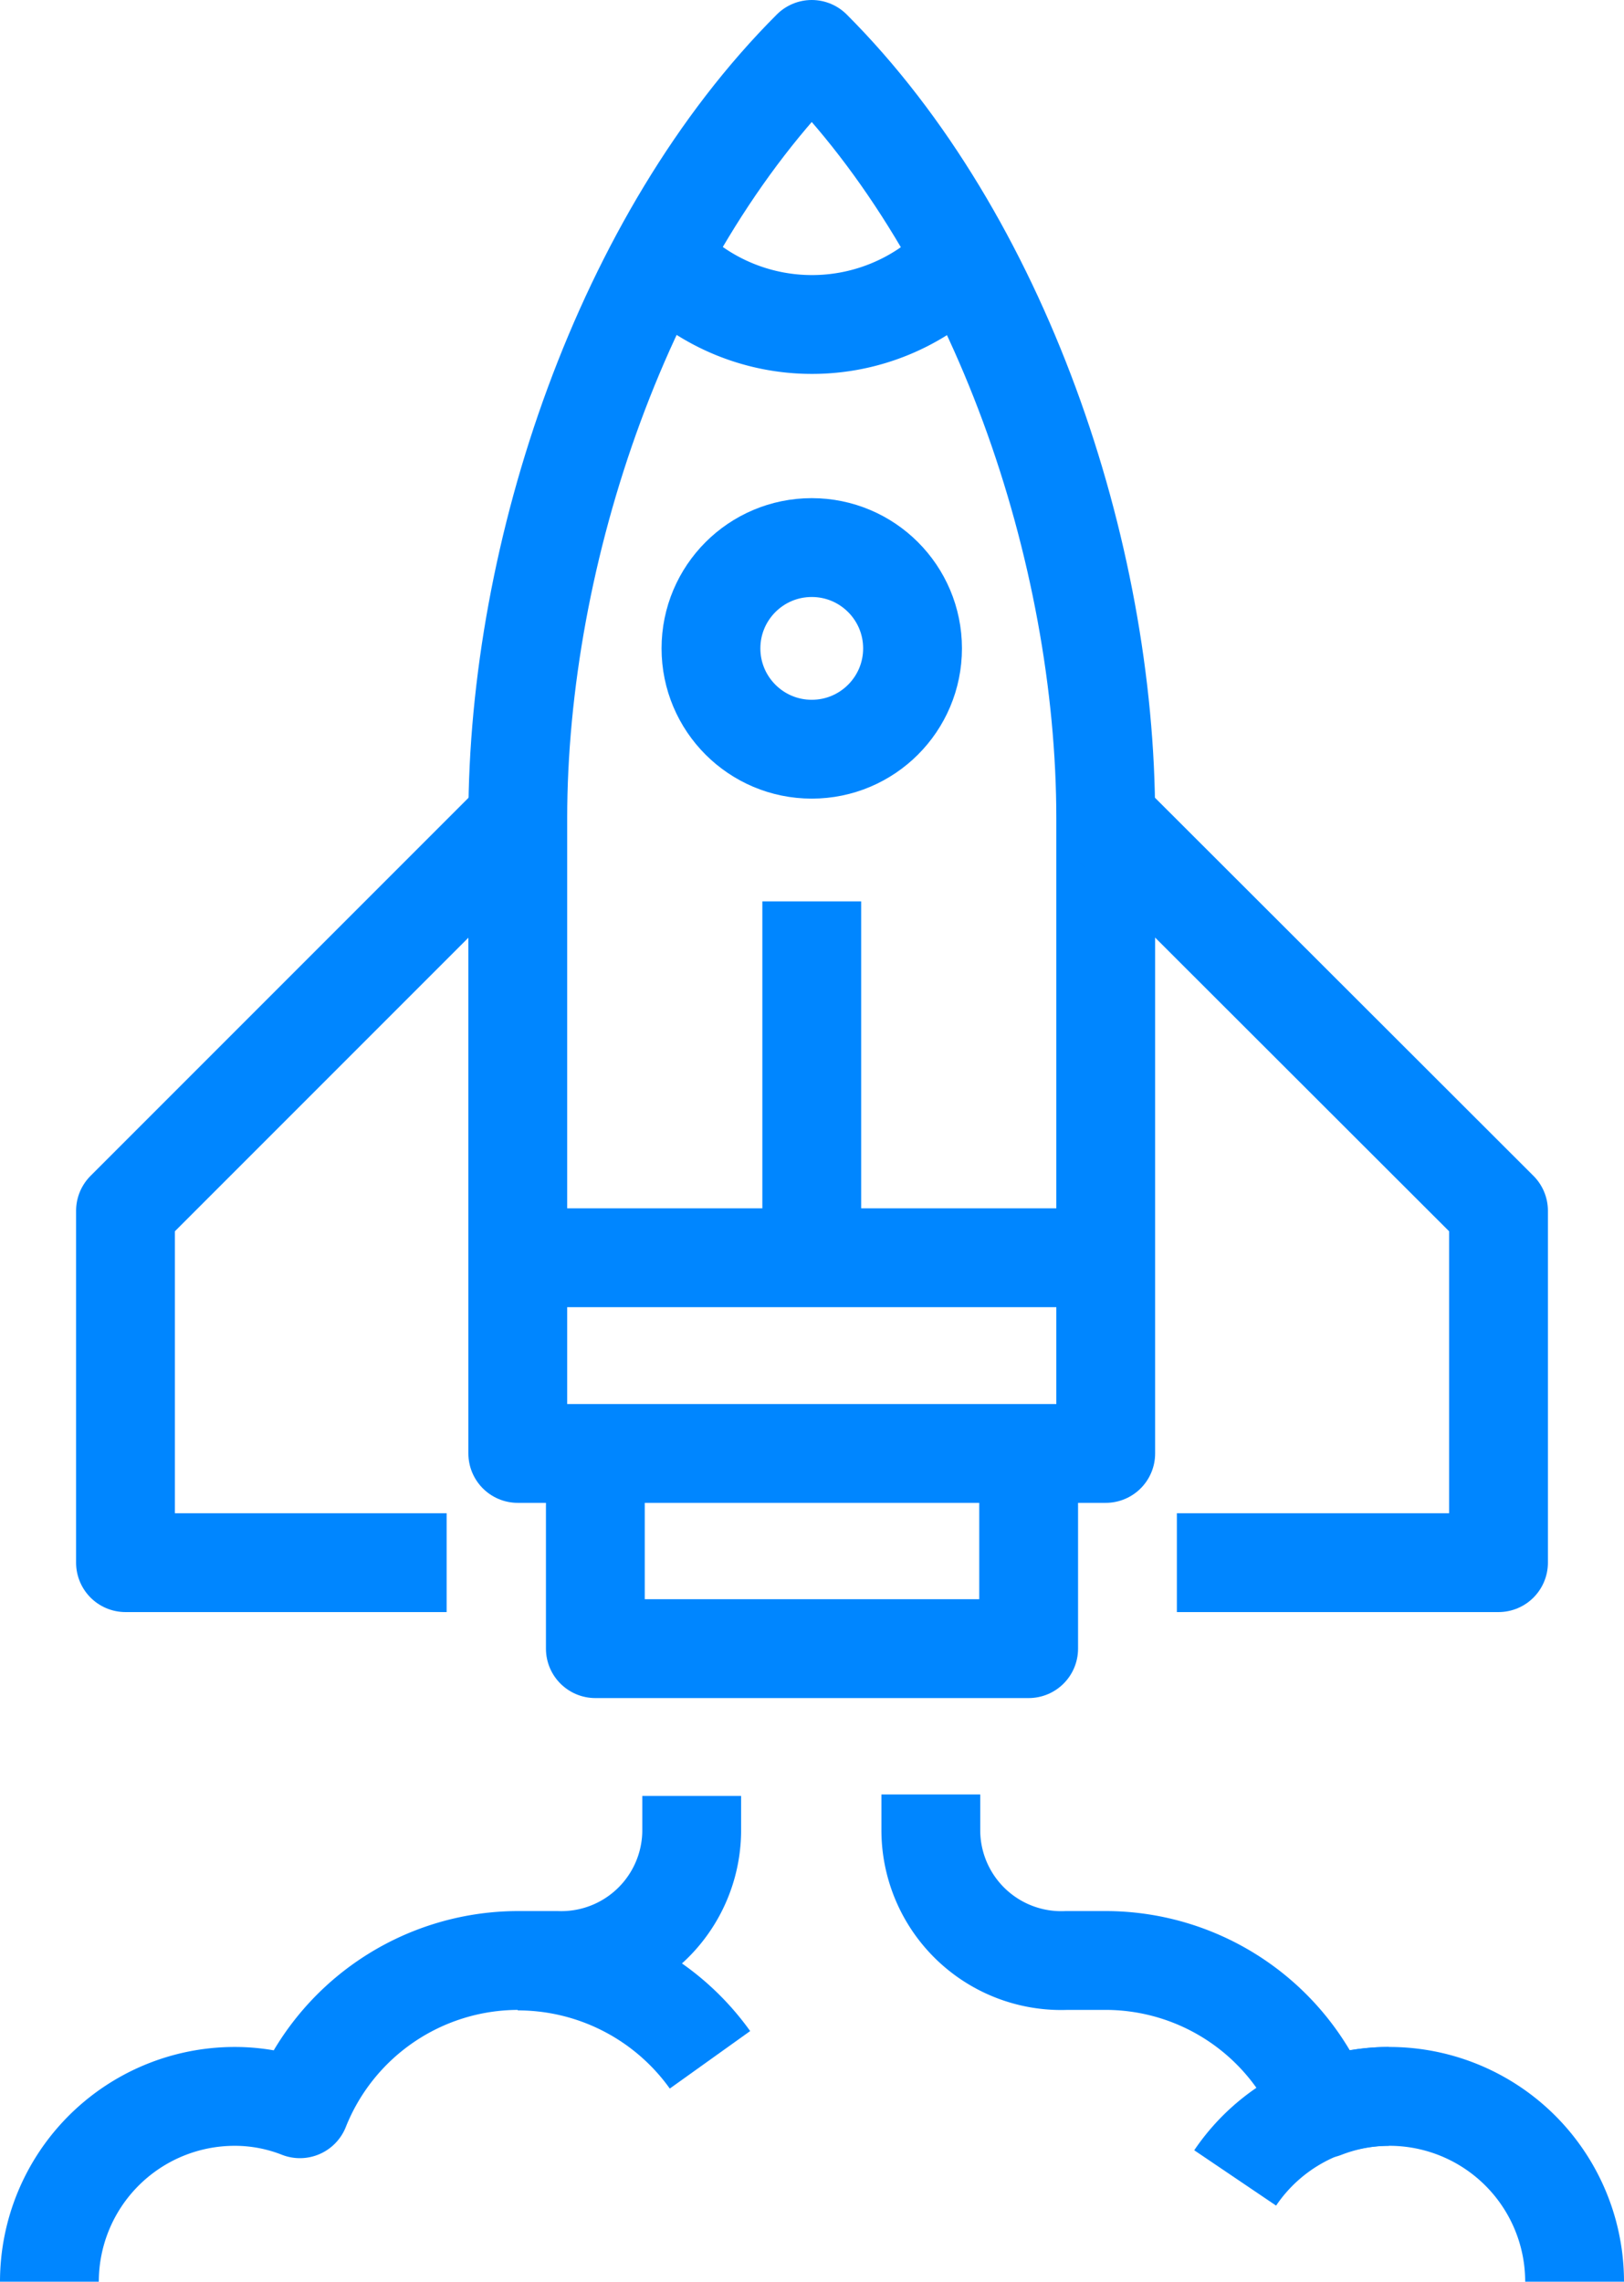
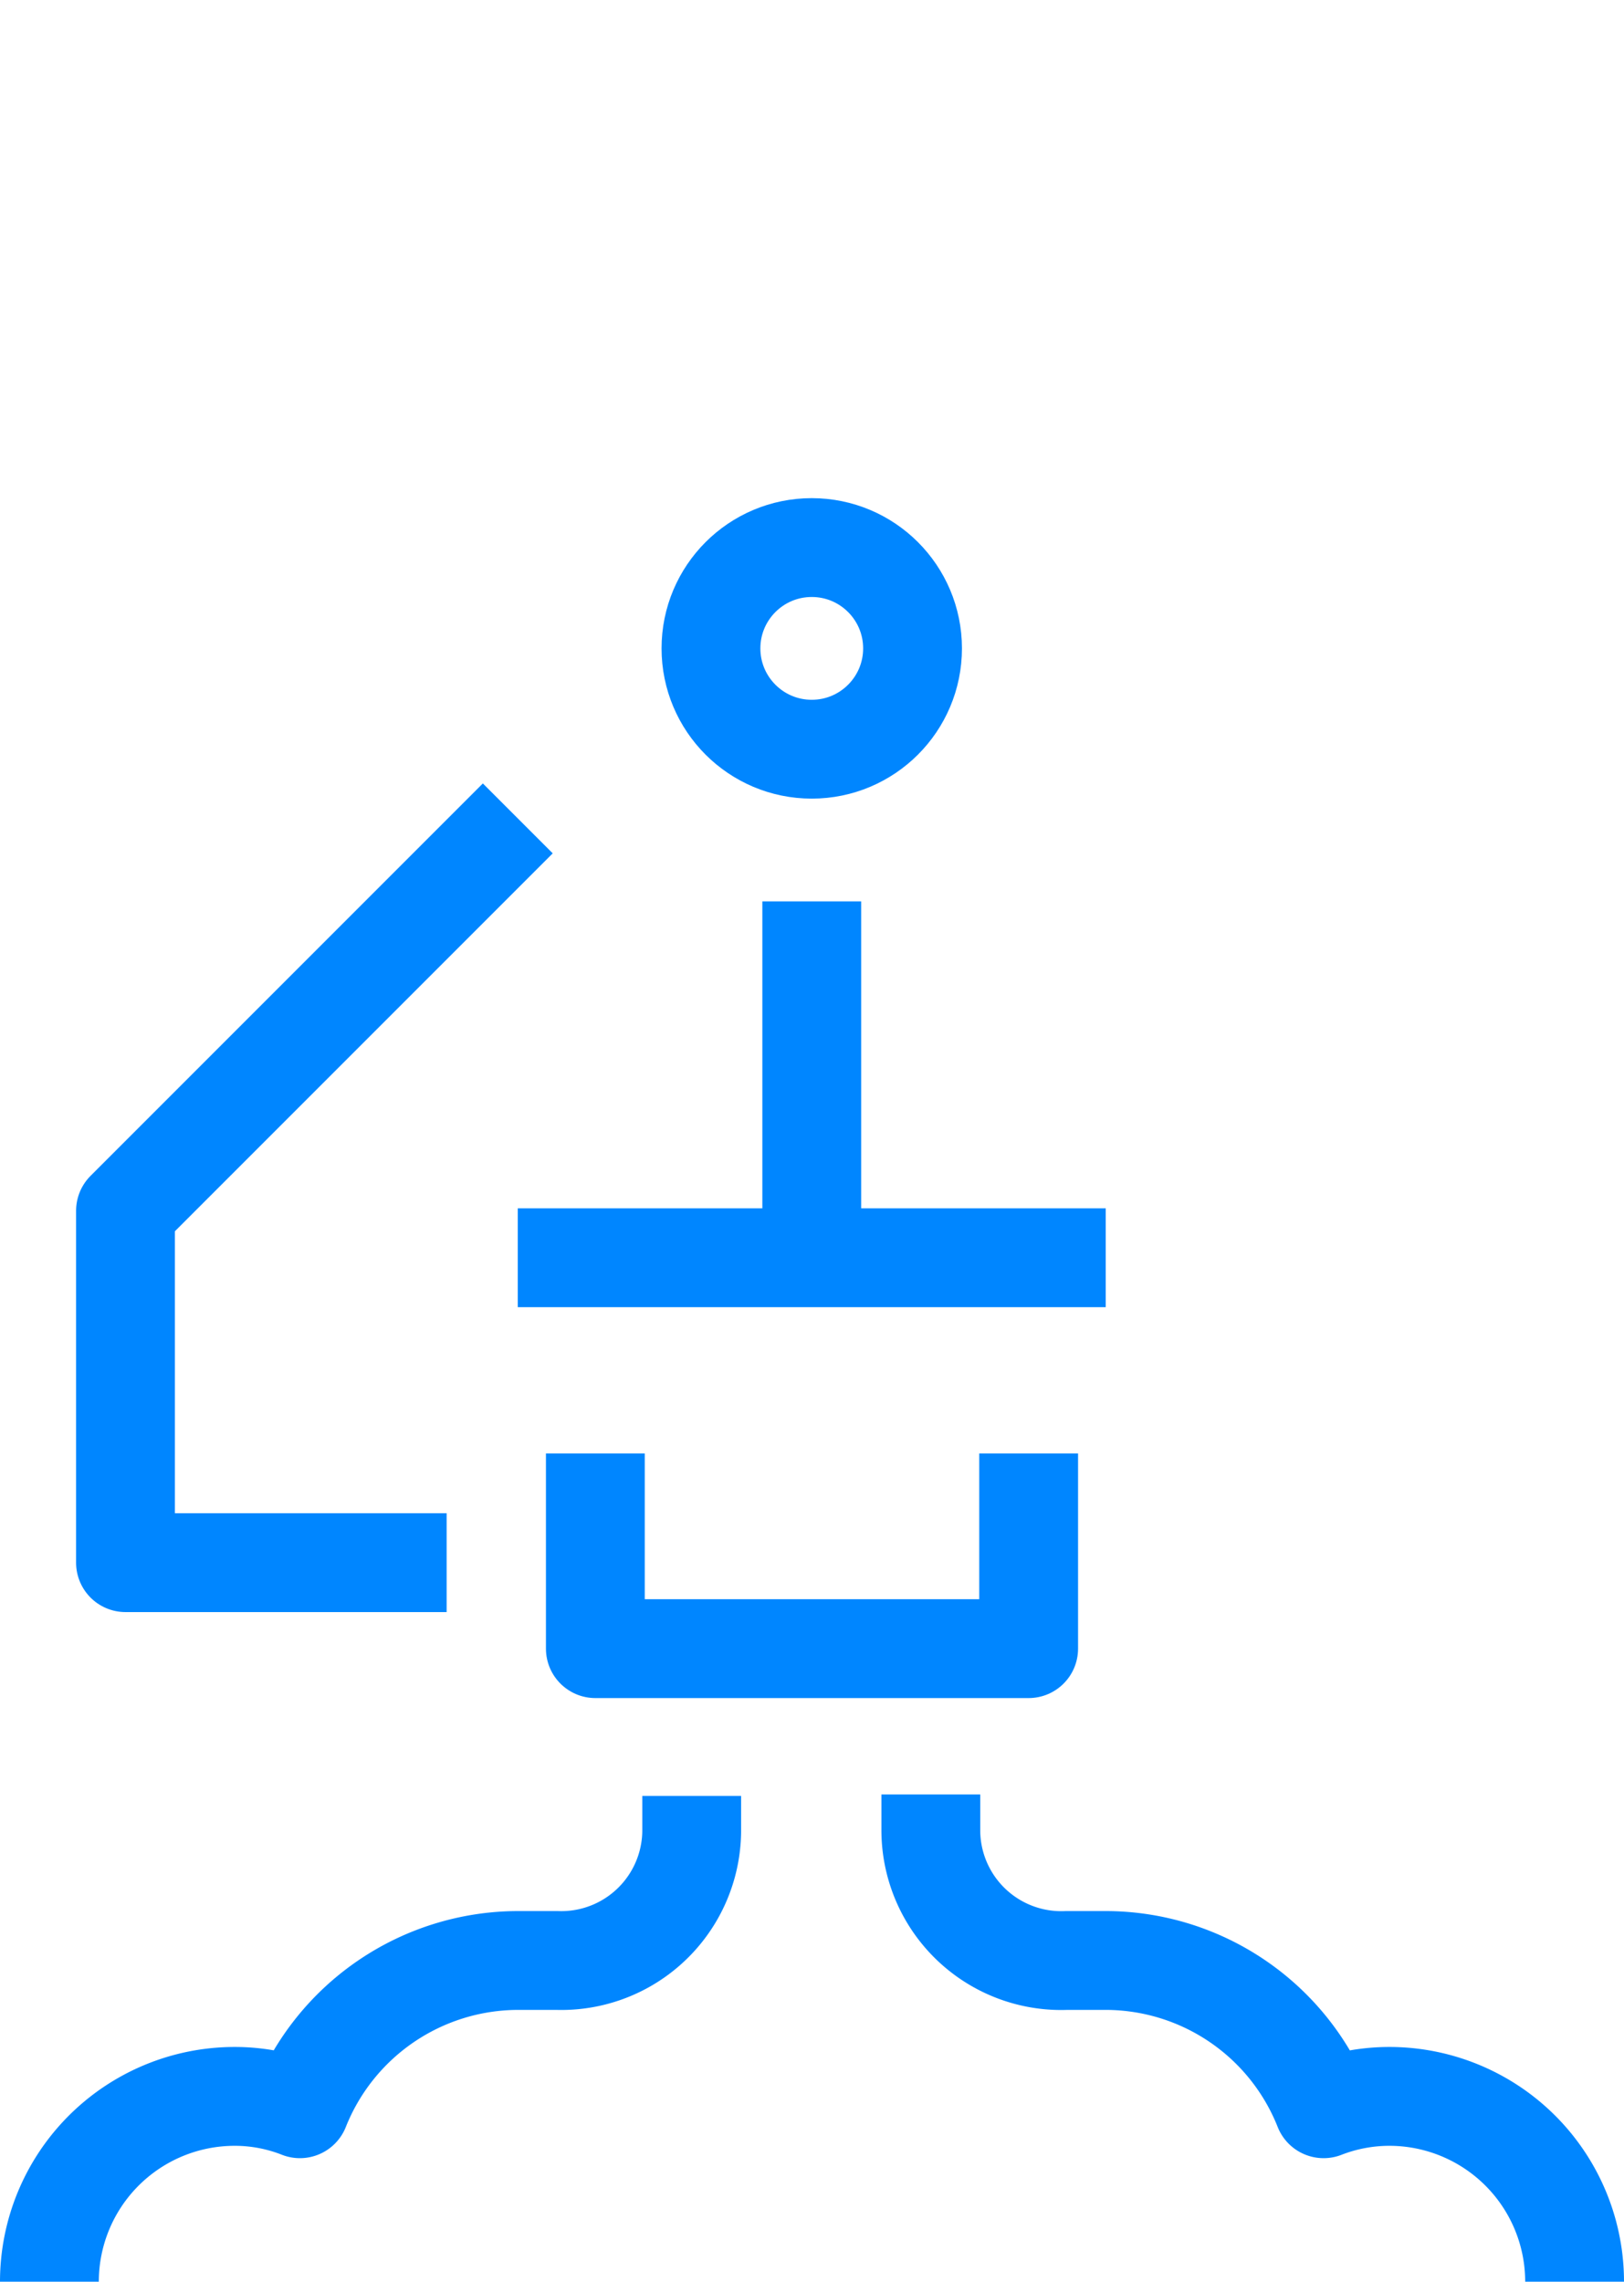
<svg xmlns="http://www.w3.org/2000/svg" viewBox="0 0 32.87 46.17">
-   <path d="M10.48,29.41V16.56c0-5.39,2.14-11.75,5.95-15.56,3.81,3.81,5.95,10.17,5.95,15.56V29.41Z" style="fill:none;stroke:#0086ff;stroke-linejoin:round;stroke-width:2px" />
  <circle cx="16.43" cy="13.12" r="2.04" style="fill:none;stroke:#0086ff;stroke-linejoin:round;stroke-width:2px" />
  <line x1="16.43" y1="18.24" x2="16.43" y2="25.45" style="fill:none;stroke:#0086ff;stroke-linejoin:round;stroke-width:2px" />
  <line x1="10.48" y1="25.45" x2="22.38" y2="25.45" style="fill:none;stroke:#0086ff;stroke-linejoin:round;stroke-width:2px" />
  <polyline points="12.05 29.41 12.05 33.36 20.82 33.36 20.82 29.41" style="fill:none;stroke:#0086ff;stroke-linejoin:round;stroke-width:2px" />
-   <polyline points="22.38 16.56 30.33 24.5 30.33 31.62 23.82 31.62" style="fill:none;stroke:#0086ff;stroke-linejoin:round;stroke-width:2px" />
  <polyline points="10.48 16.56 2.54 24.5 2.54 31.62 9.04 31.62" style="fill:none;stroke:#0086ff;stroke-linejoin:round;stroke-width:2px" />
-   <path d="M19.36,5.36a4.15,4.15,0,0,1-5.85,0" style="fill:none;stroke:#0086ff;stroke-linejoin:round;stroke-width:2px" />
  <path d="M31.87,46.17a3.75,3.75,0,0,0-3.76-3.75,3.68,3.68,0,0,0-1.32.25,4.75,4.75,0,0,0-4.41-3l-.79,0a2.64,2.64,0,0,1-2.75-2.63v-.73" style="fill:none;stroke:#0086ff;stroke-linejoin:round;stroke-width:2px" />
-   <path d="M25,44.07a3.75,3.75,0,0,1,3.11-1.65" style="fill:none;stroke:#0086ff;stroke-linejoin:round;stroke-width:2px" />
  <path d="M1,46.17a3.75,3.75,0,0,1,3.75-3.75,3.6,3.6,0,0,1,1.32.25,4.76,4.76,0,0,1,4.41-3l.79,0A2.64,2.64,0,0,0,14,37.07v-.73" style="fill:none;stroke:#0086ff;stroke-linejoin:round;stroke-width:2px" />
-   <path d="M14.37,41.68a4.78,4.78,0,0,0-3.89-2" style="fill:none;stroke:#0086ff;stroke-linejoin:round;stroke-width:2px" />
</svg>